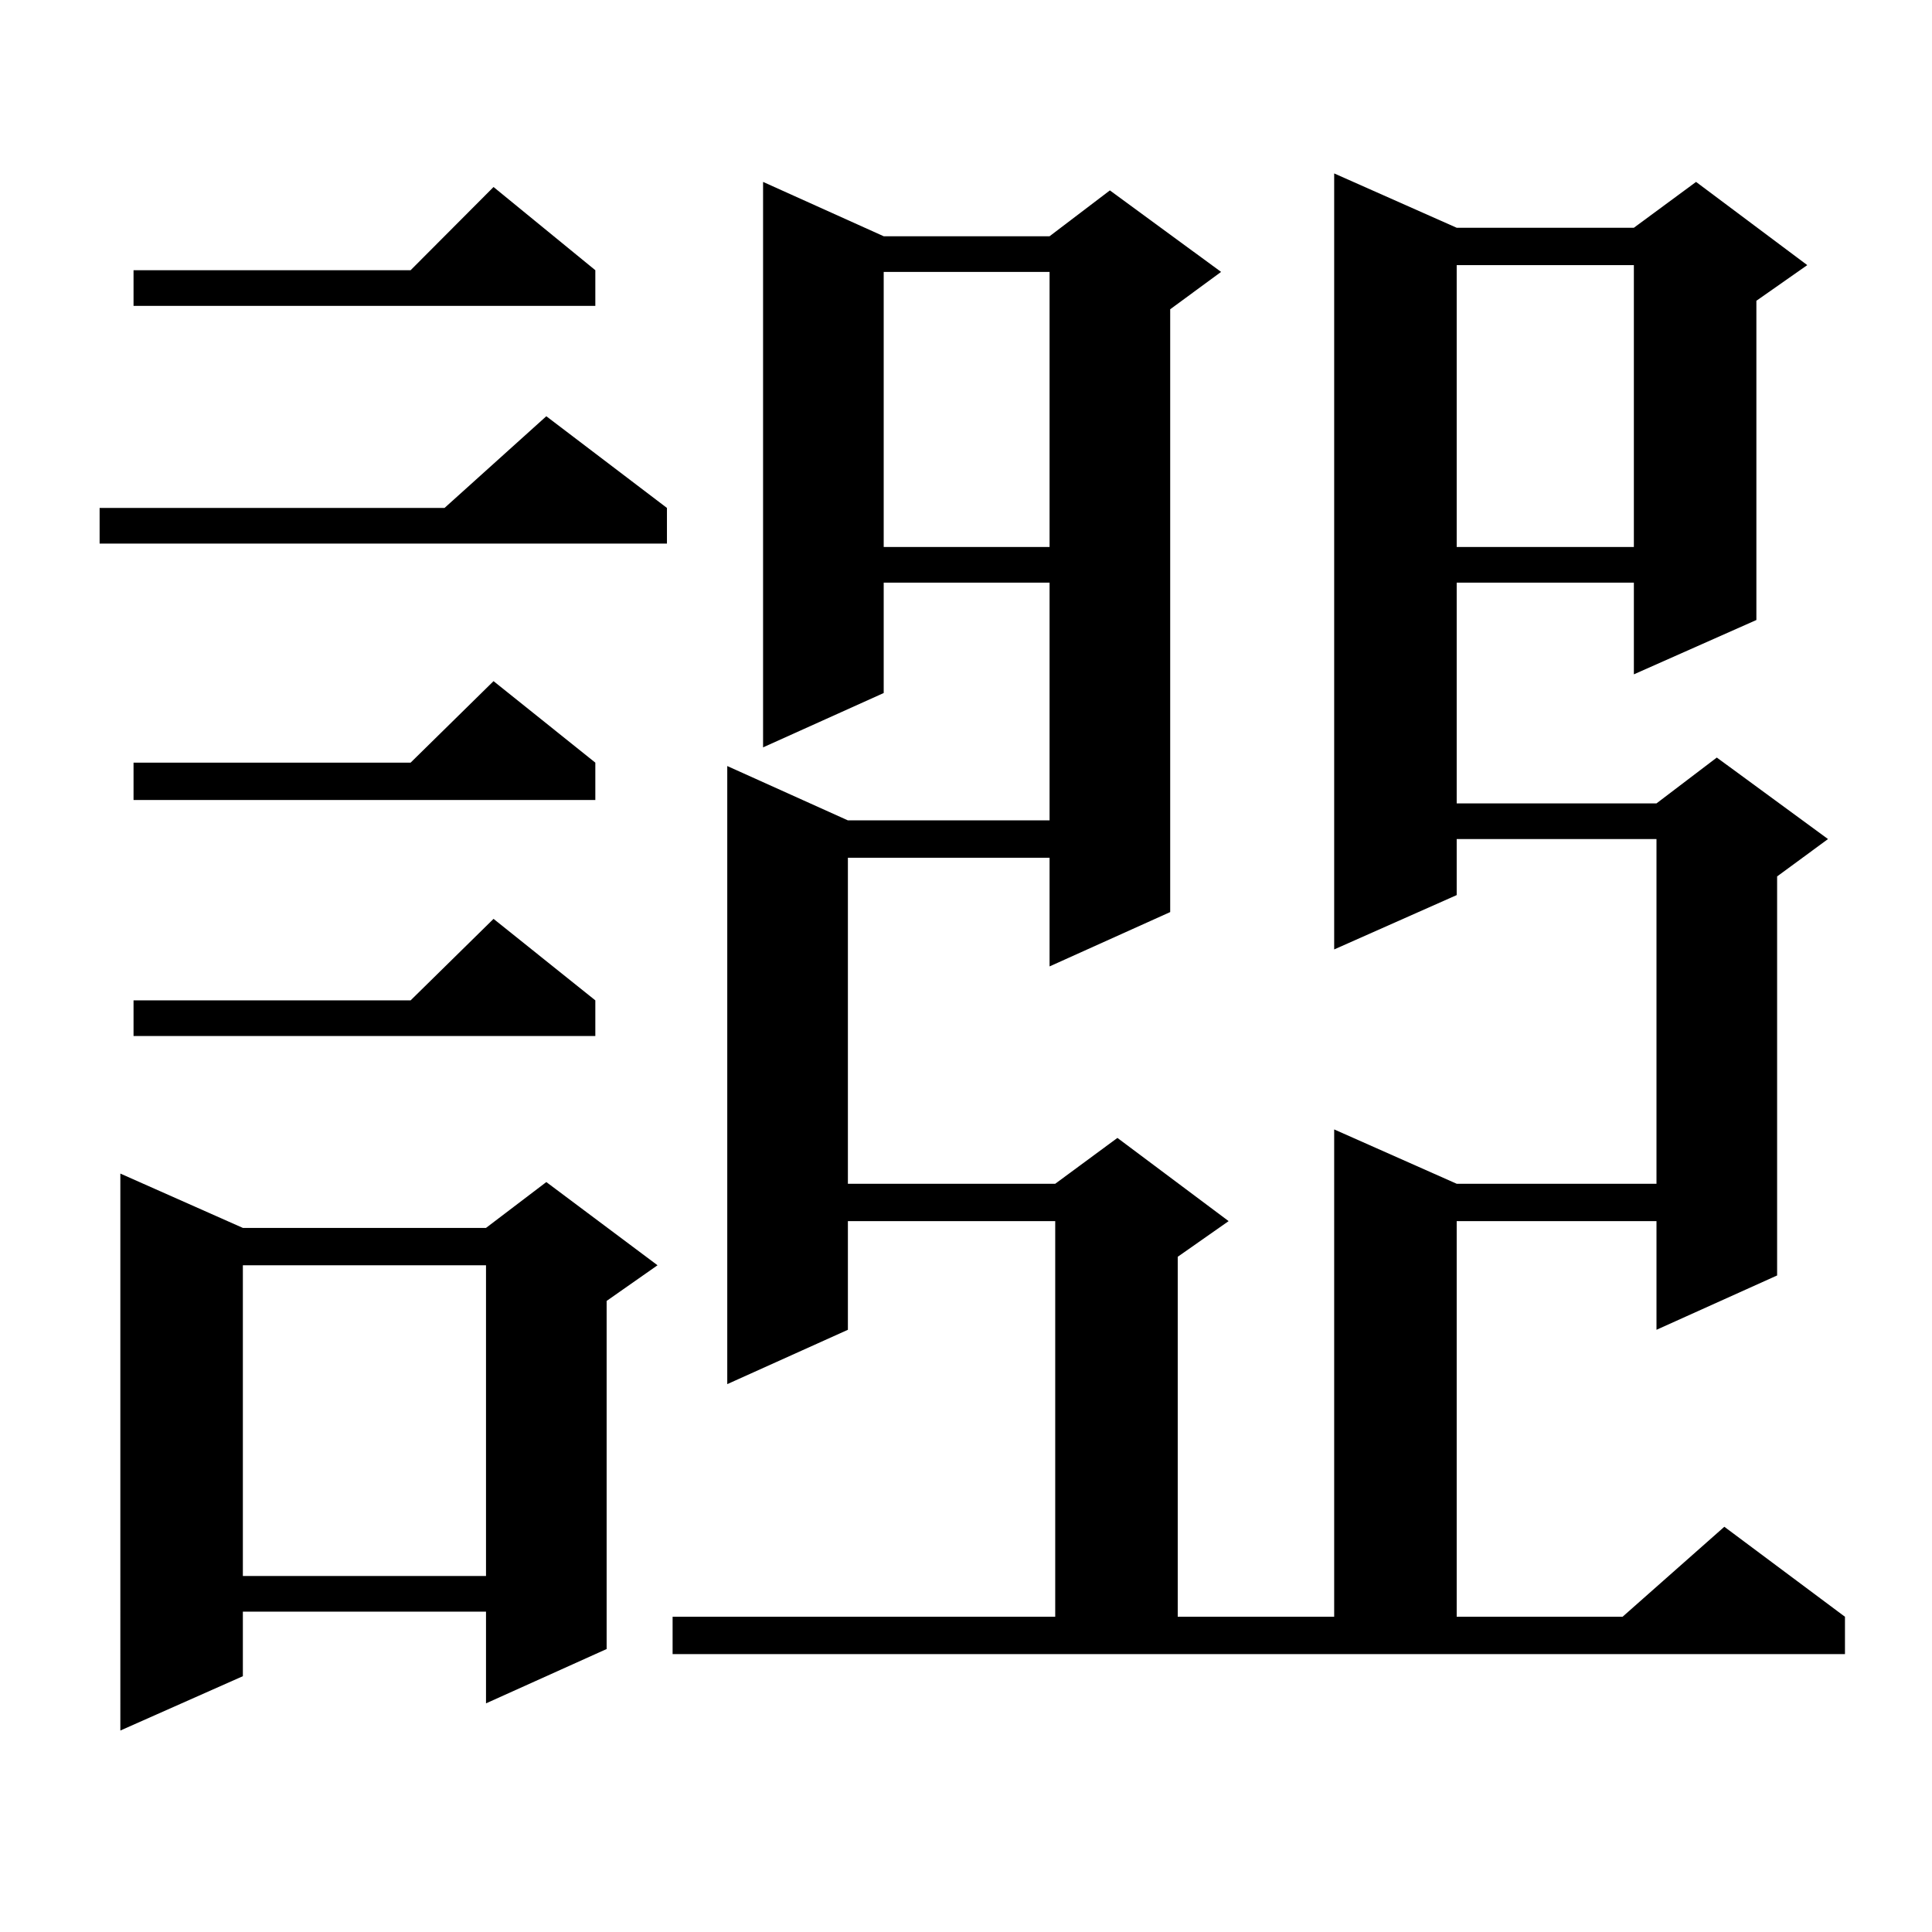
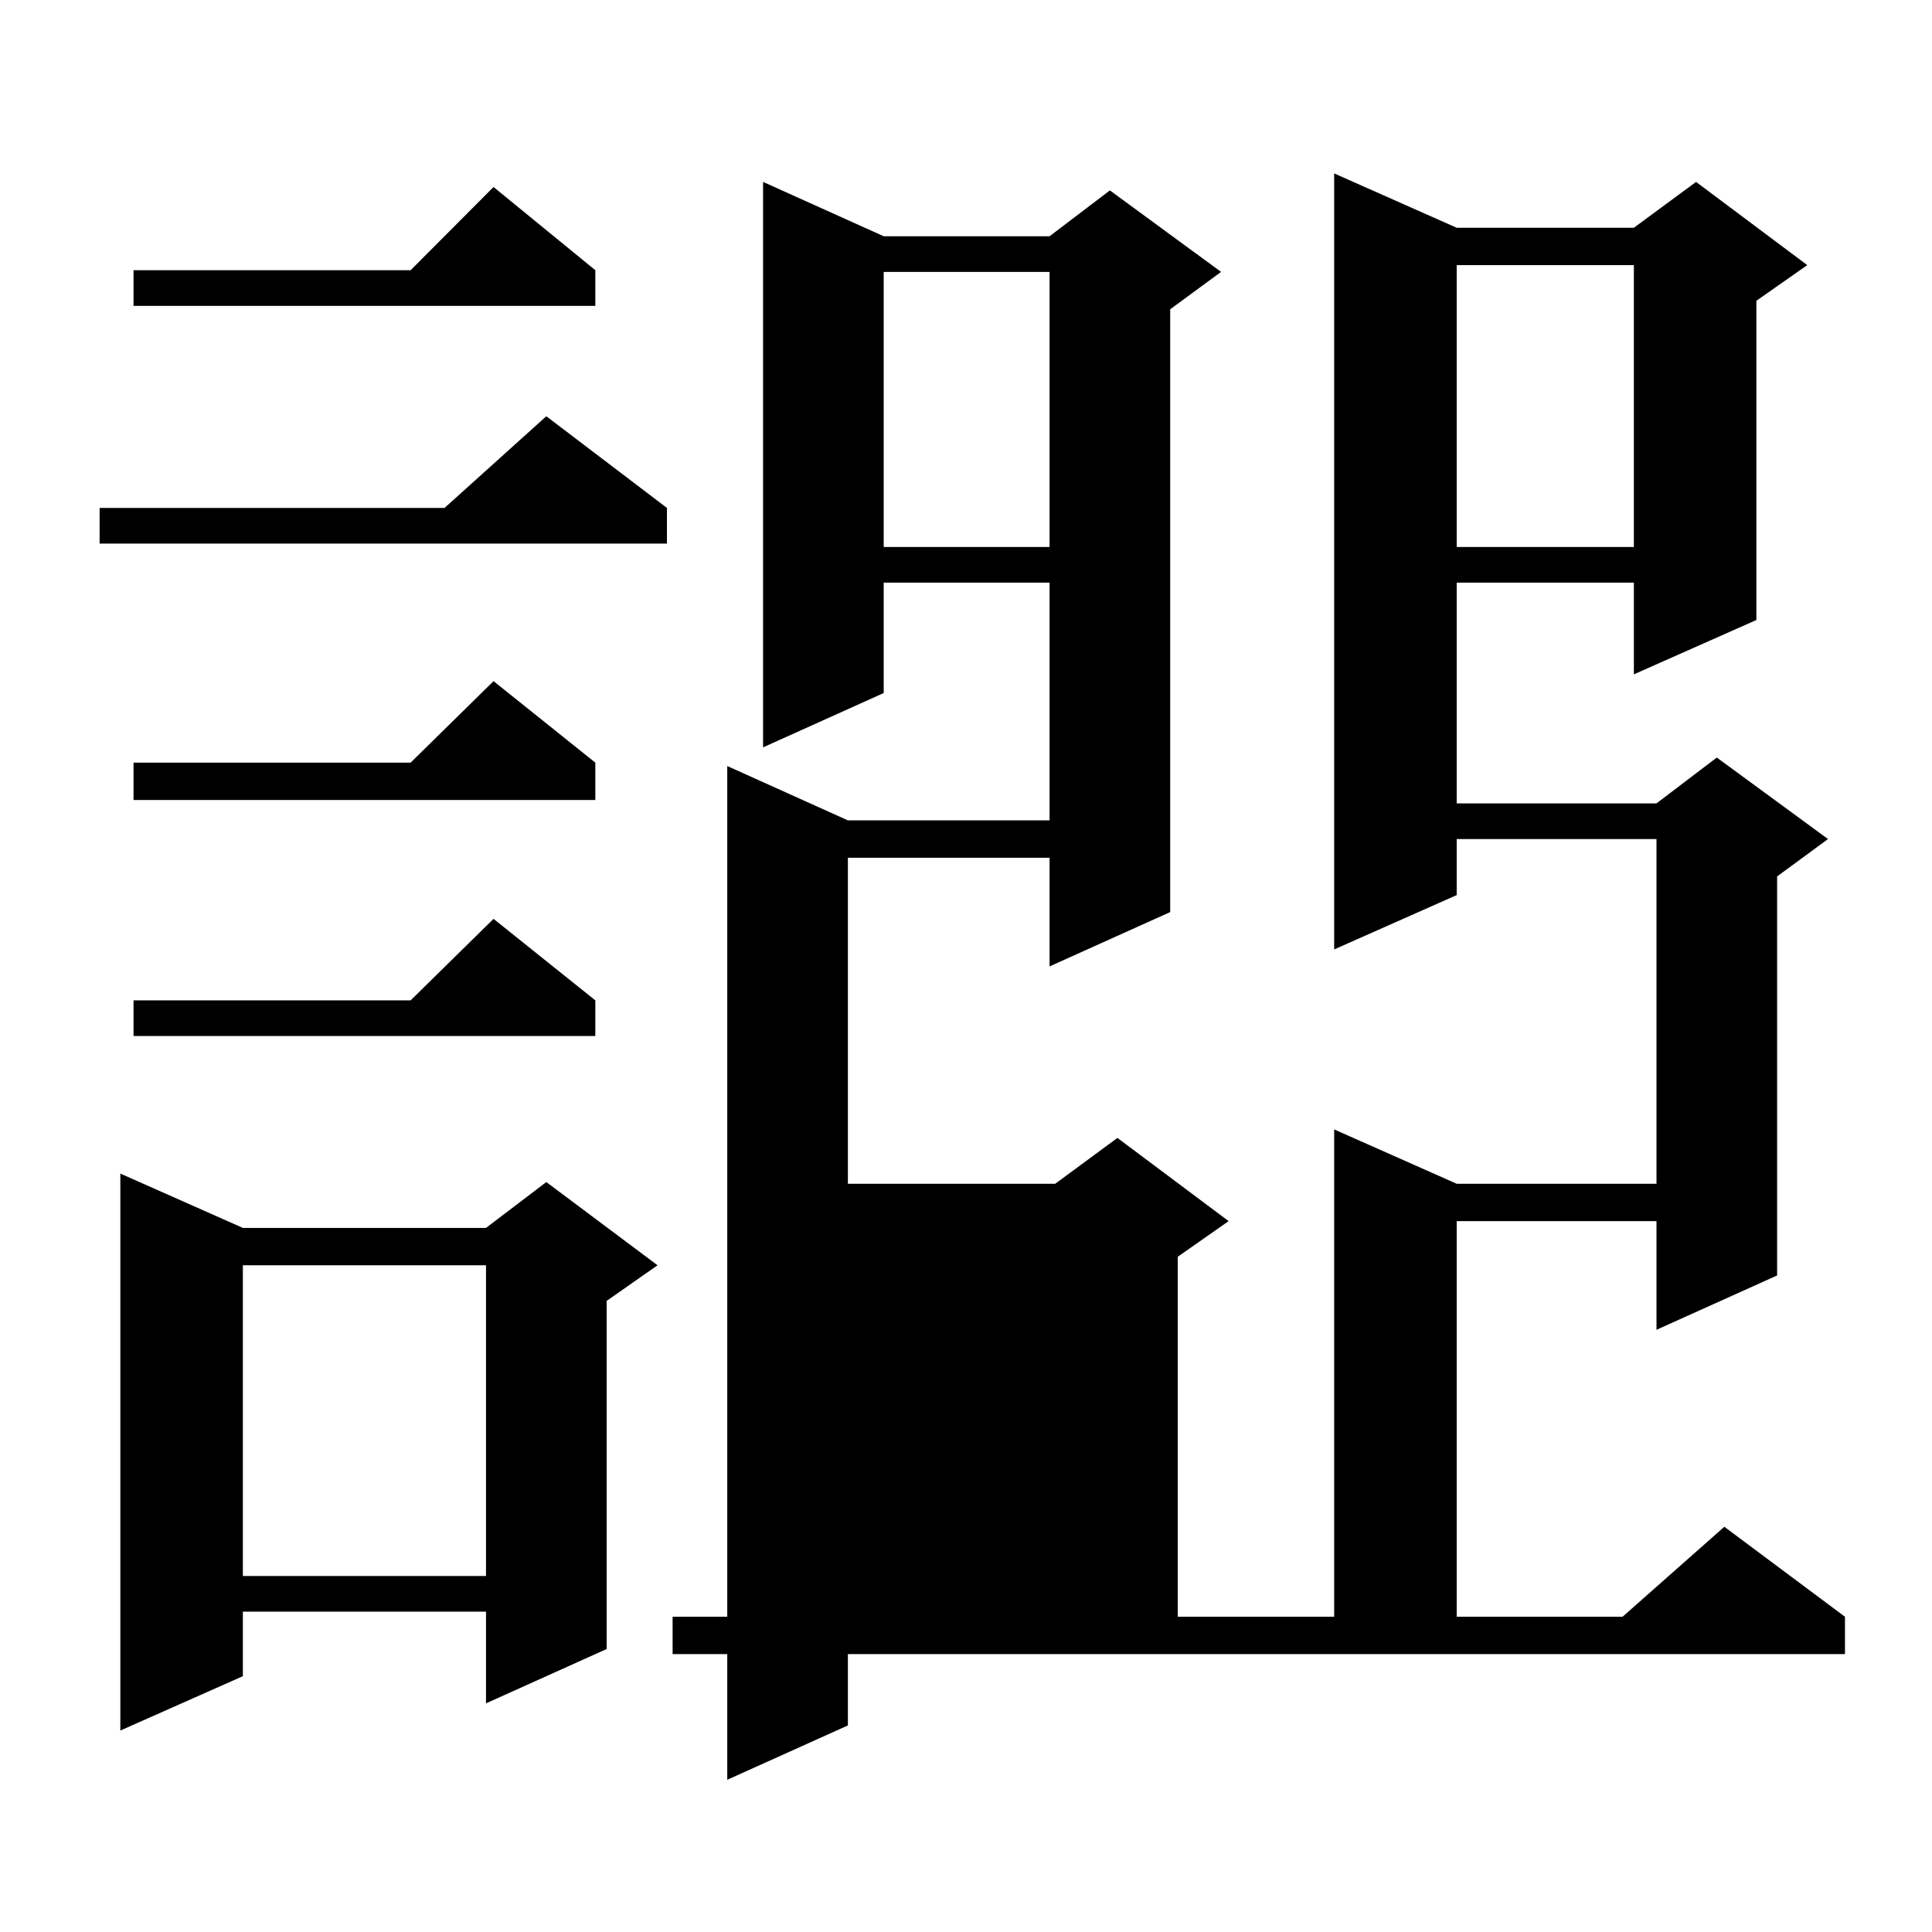
<svg xmlns="http://www.w3.org/2000/svg" version="1.1" id="图层_1" x="0px" y="0px" width="1000px" height="1000px" viewBox="0 0 1000 1000" enable-background="new 0 0 1000 1000" xml:space="preserve">
-   <path d="M345.211,262.906v18.457H51.56v-18.457h178.532l52.682-47.461L345.211,262.906z M125.704,635.563h125.851l31.219-23.73  l57.56,43.066l-26.341,18.457v180.176l-62.438,28.125v-47.461H125.704v33.398l-63.413,28.125V607.438L125.704,635.563z   M308.139,139.859v18.457H69.12v-18.457h143.411l42.926-43.066L308.139,139.859z M308.139,394.742v19.336H69.12v-19.336h143.411  l42.926-42.188L308.139,394.742z M308.139,517.789v18.457H69.12v-18.457h143.411l42.926-42.188L308.139,517.789z M125.704,654.898  v160.84h125.851v-160.84H125.704z M348.138,836.832h198.044V632.047H438.867v56.25l-62.438,28.125V396.5l62.438,28.125h104.388  V301.578h-85.852v57.129l-62.438,28.125V94.156l62.438,28.125h85.852l31.219-23.73l57.56,42.188l-26.341,19.336v312.012  l-62.438,28.125v-56.25H438.867v168.75h107.314l32.194-23.73l57.56,43.066l-26.341,18.457v186.328h80.974V584.586l63.413,28.125  h103.412V434.293H753.981v29.004l-63.413,28.125V89.762l63.413,28.125h91.705l32.194-23.73l57.56,43.066L909.1,155.68v165.234  l-63.413,28.125v-47.461h-91.705v114.258h103.412l31.219-23.73l57.56,42.188l-26.341,19.336v206.543l-62.438,28.125v-56.25H753.981  v204.785h85.852l52.682-46.582l62.438,46.582v19.336H348.138V836.832z M457.403,140.738v142.383h85.852V140.738H457.403z   M753.981,137.223v145.898h91.705V137.223H753.981z" />
+   <path d="M345.211,262.906v18.457H51.56v-18.457h178.532l52.682-47.461L345.211,262.906z M125.704,635.563h125.851l31.219-23.73  l57.56,43.066l-26.341,18.457v180.176l-62.438,28.125v-47.461H125.704v33.398l-63.413,28.125V607.438L125.704,635.563z   M308.139,139.859v18.457H69.12v-18.457h143.411l42.926-43.066L308.139,139.859z M308.139,394.742v19.336H69.12v-19.336h143.411  l42.926-42.188L308.139,394.742z M308.139,517.789v18.457H69.12v-18.457h143.411l42.926-42.188L308.139,517.789z M125.704,654.898  v160.84h125.851v-160.84H125.704z M348.138,836.832h198.044H438.867v56.25l-62.438,28.125V396.5l62.438,28.125h104.388  V301.578h-85.852v57.129l-62.438,28.125V94.156l62.438,28.125h85.852l31.219-23.73l57.56,42.188l-26.341,19.336v312.012  l-62.438,28.125v-56.25H438.867v168.75h107.314l32.194-23.73l57.56,43.066l-26.341,18.457v186.328h80.974V584.586l63.413,28.125  h103.412V434.293H753.981v29.004l-63.413,28.125V89.762l63.413,28.125h91.705l32.194-23.73l57.56,43.066L909.1,155.68v165.234  l-63.413,28.125v-47.461h-91.705v114.258h103.412l31.219-23.73l57.56,42.188l-26.341,19.336v206.543l-62.438,28.125v-56.25H753.981  v204.785h85.852l52.682-46.582l62.438,46.582v19.336H348.138V836.832z M457.403,140.738v142.383h85.852V140.738H457.403z   M753.981,137.223v145.898h91.705V137.223H753.981z" />
</svg>